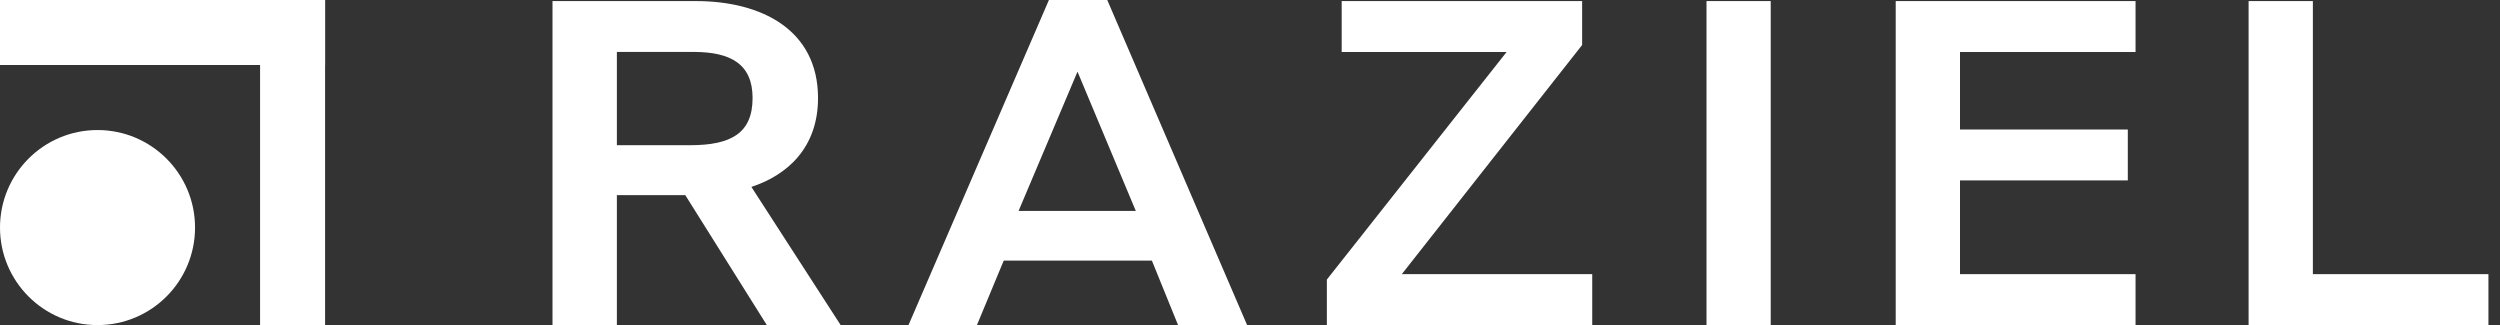
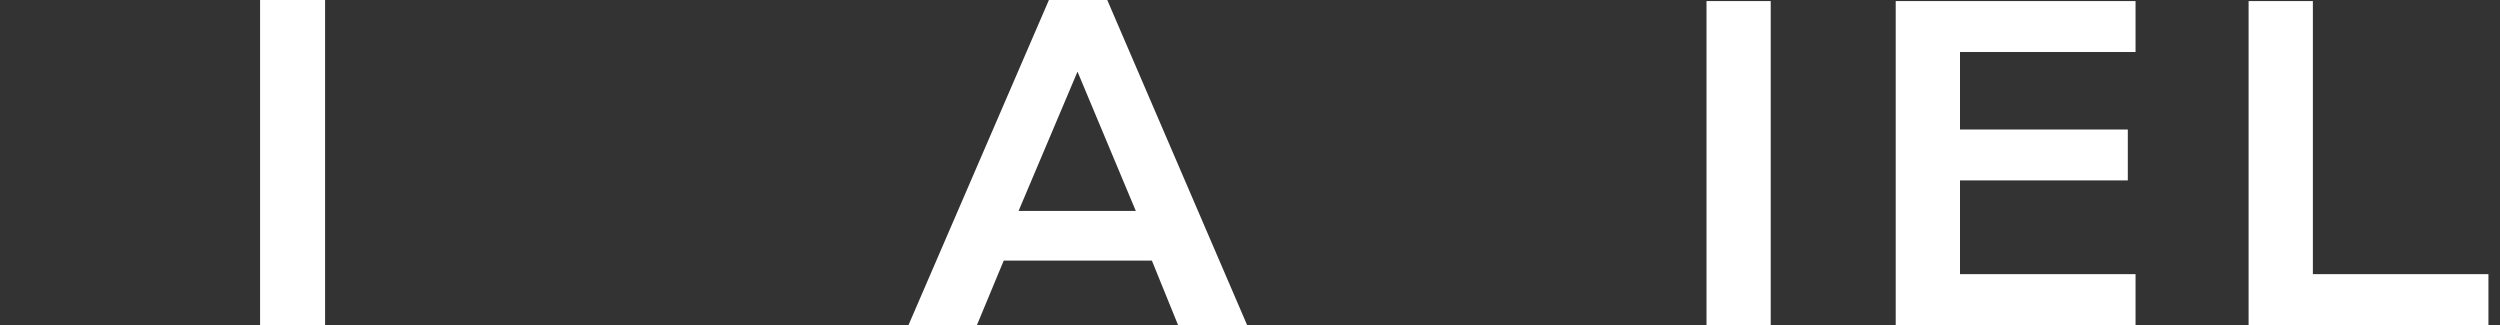
<svg xmlns="http://www.w3.org/2000/svg" width="123" height="16" viewBox="0 0 123 16" fill="none">
  <rect x="0" y="0" width="123" height="16" fill="#333333" stroke="none" />
-   <path d="M15.994 3.198V0L-0 0V3.198L15.994 3.198Z" fill="white" />
  <path d="M122.431 13.488V15.994H110.631V0.053H113.793V13.488H122.431Z" fill="white" />
-   <path d="M37.728 15.994L33.717 9.602H30.35V16H27.183V0.053H34.245C37.436 0.053 40.247 1.447 40.247 4.824C40.247 7.251 38.754 8.61 36.968 9.196L41.36 15.994H37.728ZM30.35 7.144H33.953C35.966 7.144 37.027 6.557 37.027 4.821C37.027 3.169 35.972 2.555 34.128 2.555H30.35V7.144Z" fill="white" />
  <path d="M56.673 12.822H49.383L48.065 15.994H44.698L51.607 0H54.477L61.358 15.994H57.961L56.673 12.822ZM55.881 10.377L53.013 3.526L50.114 10.377H55.881Z" fill="white" />
-   <path d="M77.841 2.213L68.969 13.488H78.338V15.994H65.282V13.754L74.124 2.559H66.011V0.053H77.841V2.213Z" fill="white" />
  <path d="M83.96 0.053H87.119V15.994H83.96V0.053Z" fill="white" />
  <path d="M96.432 2.559V6.372H104.688V8.876H96.432V13.488H105.069V15.994H93.269V0.053H105.069V2.559H96.432Z" fill="white" />
  <path d="M12.796 15.994H15.994L15.994 0H12.796L12.796 15.994Z" fill="white" />
-   <path d="M4.798 15.994C7.448 15.994 9.596 13.846 9.596 11.196C9.596 8.547 7.448 6.398 4.798 6.398C2.148 6.398 0 8.547 0 11.196C0 13.846 2.148 15.994 4.798 15.994Z" fill="white" />
</svg>